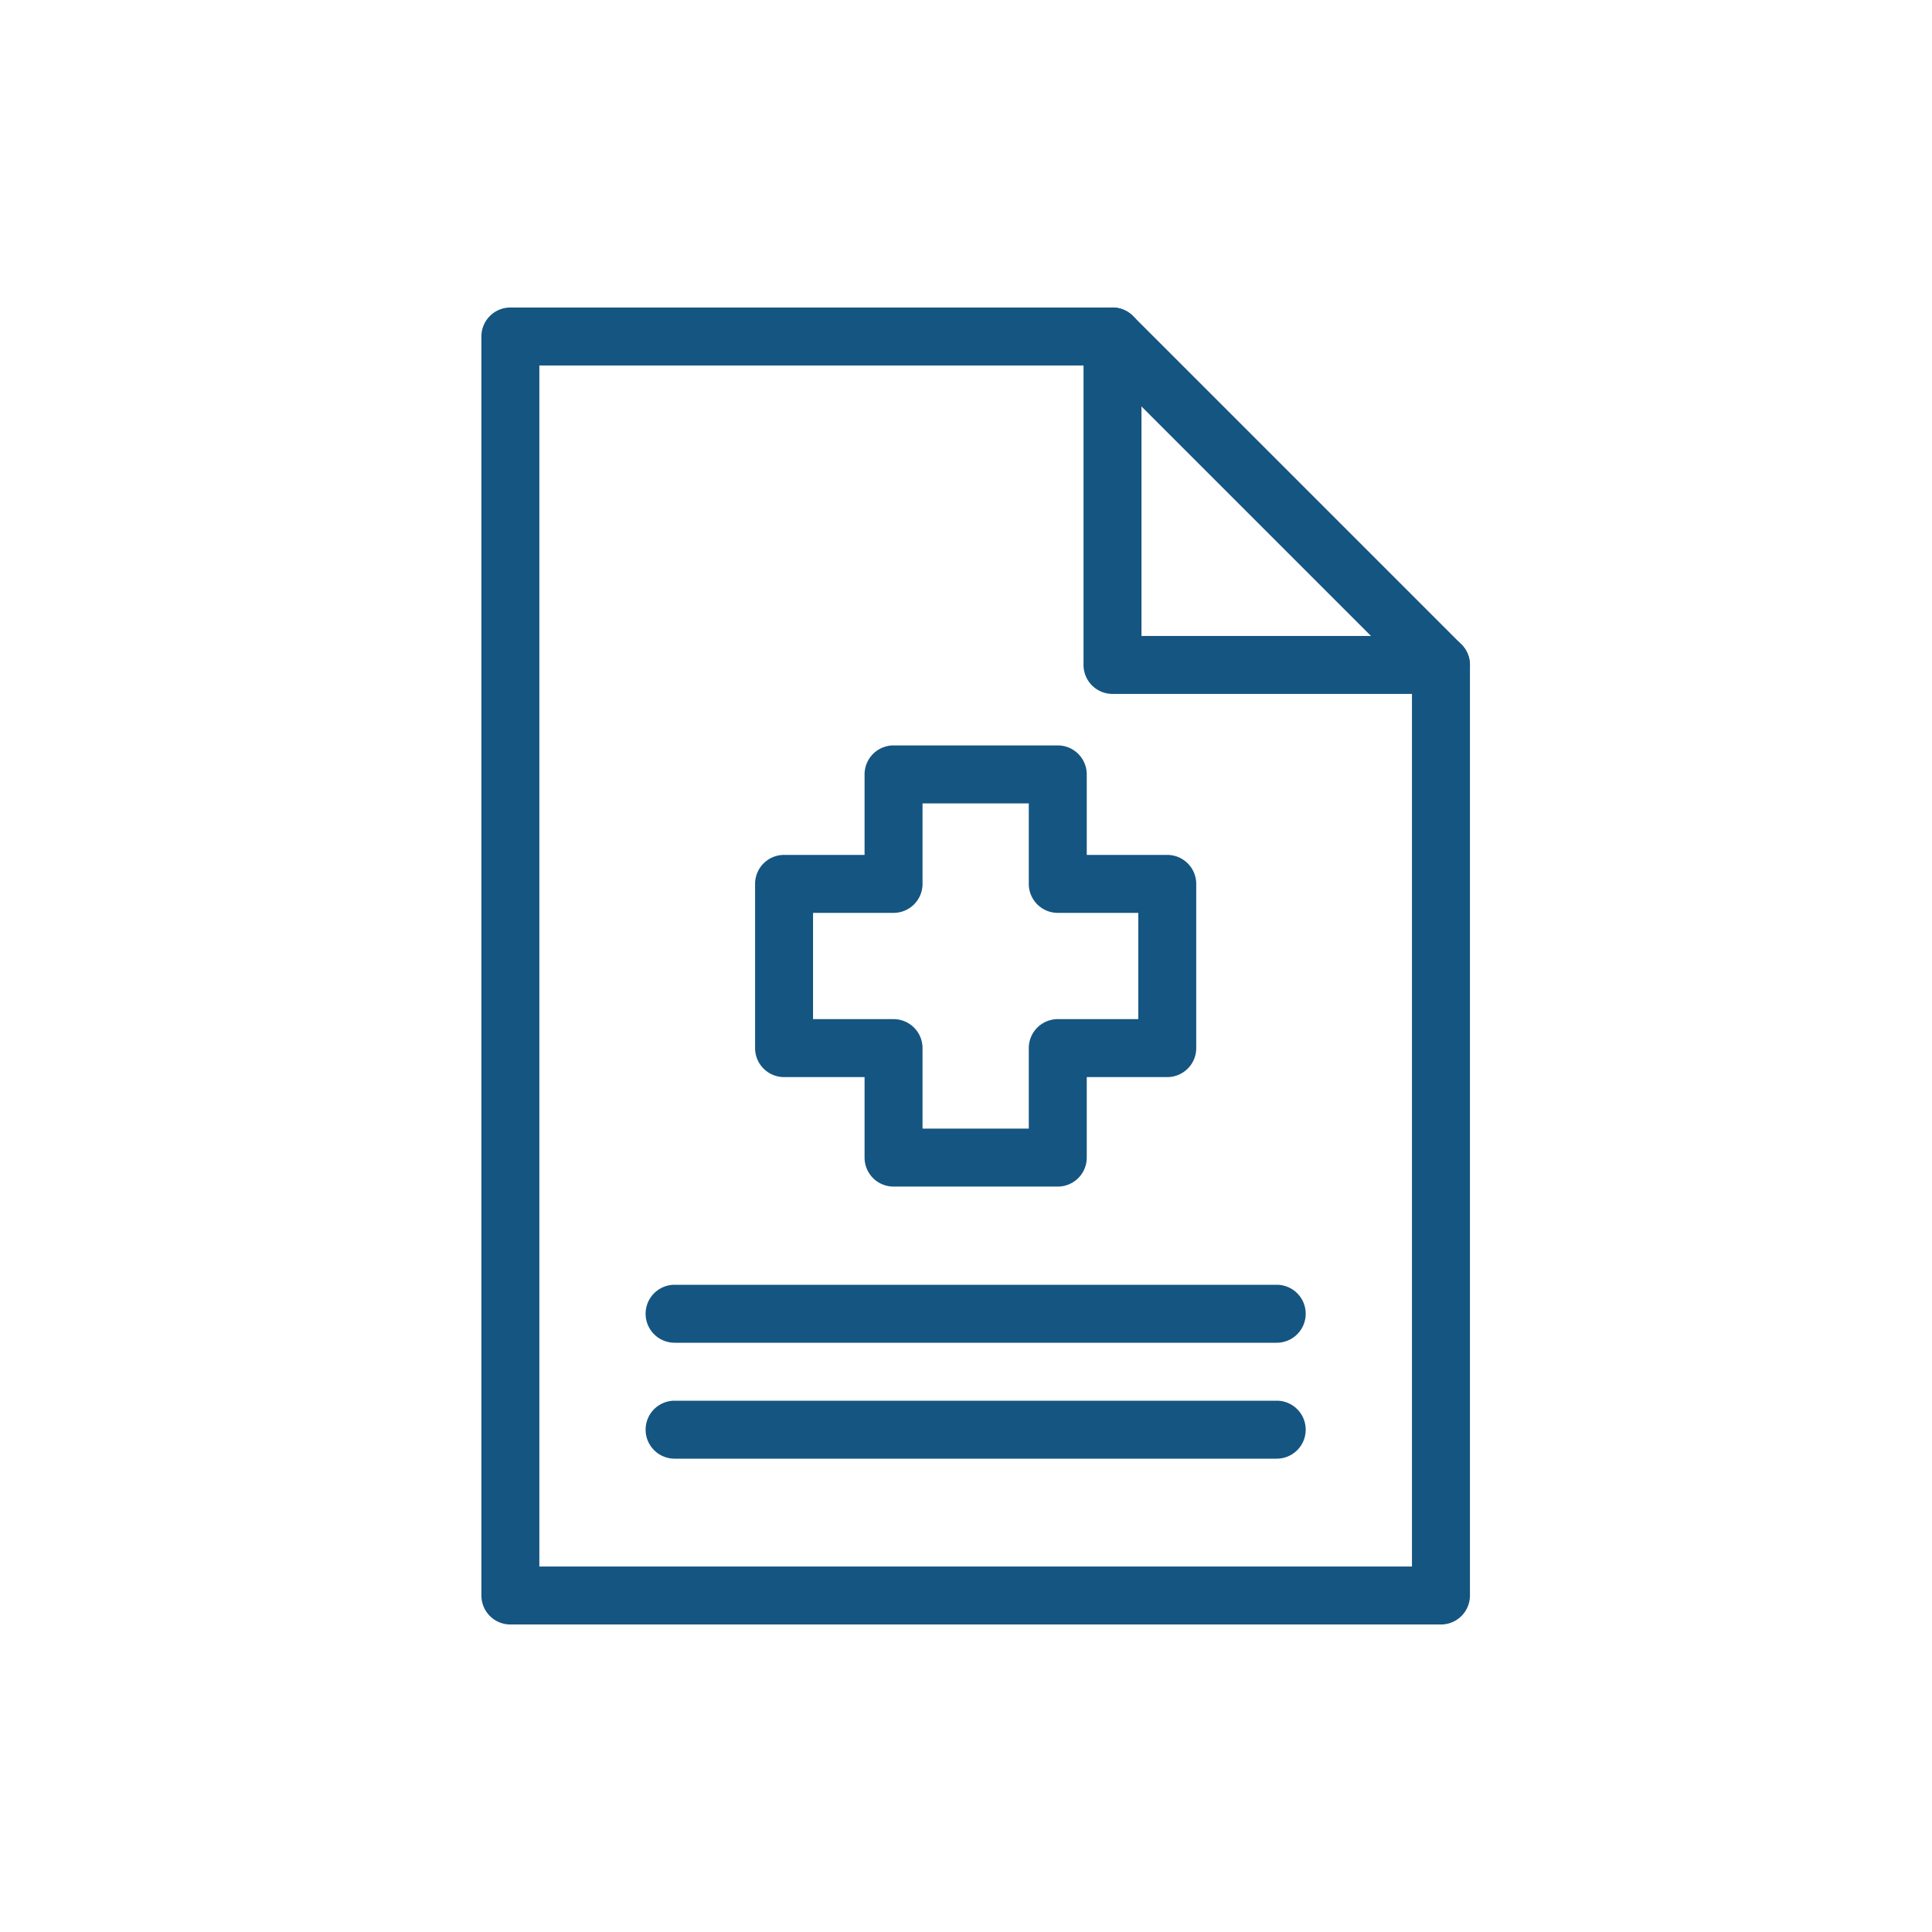
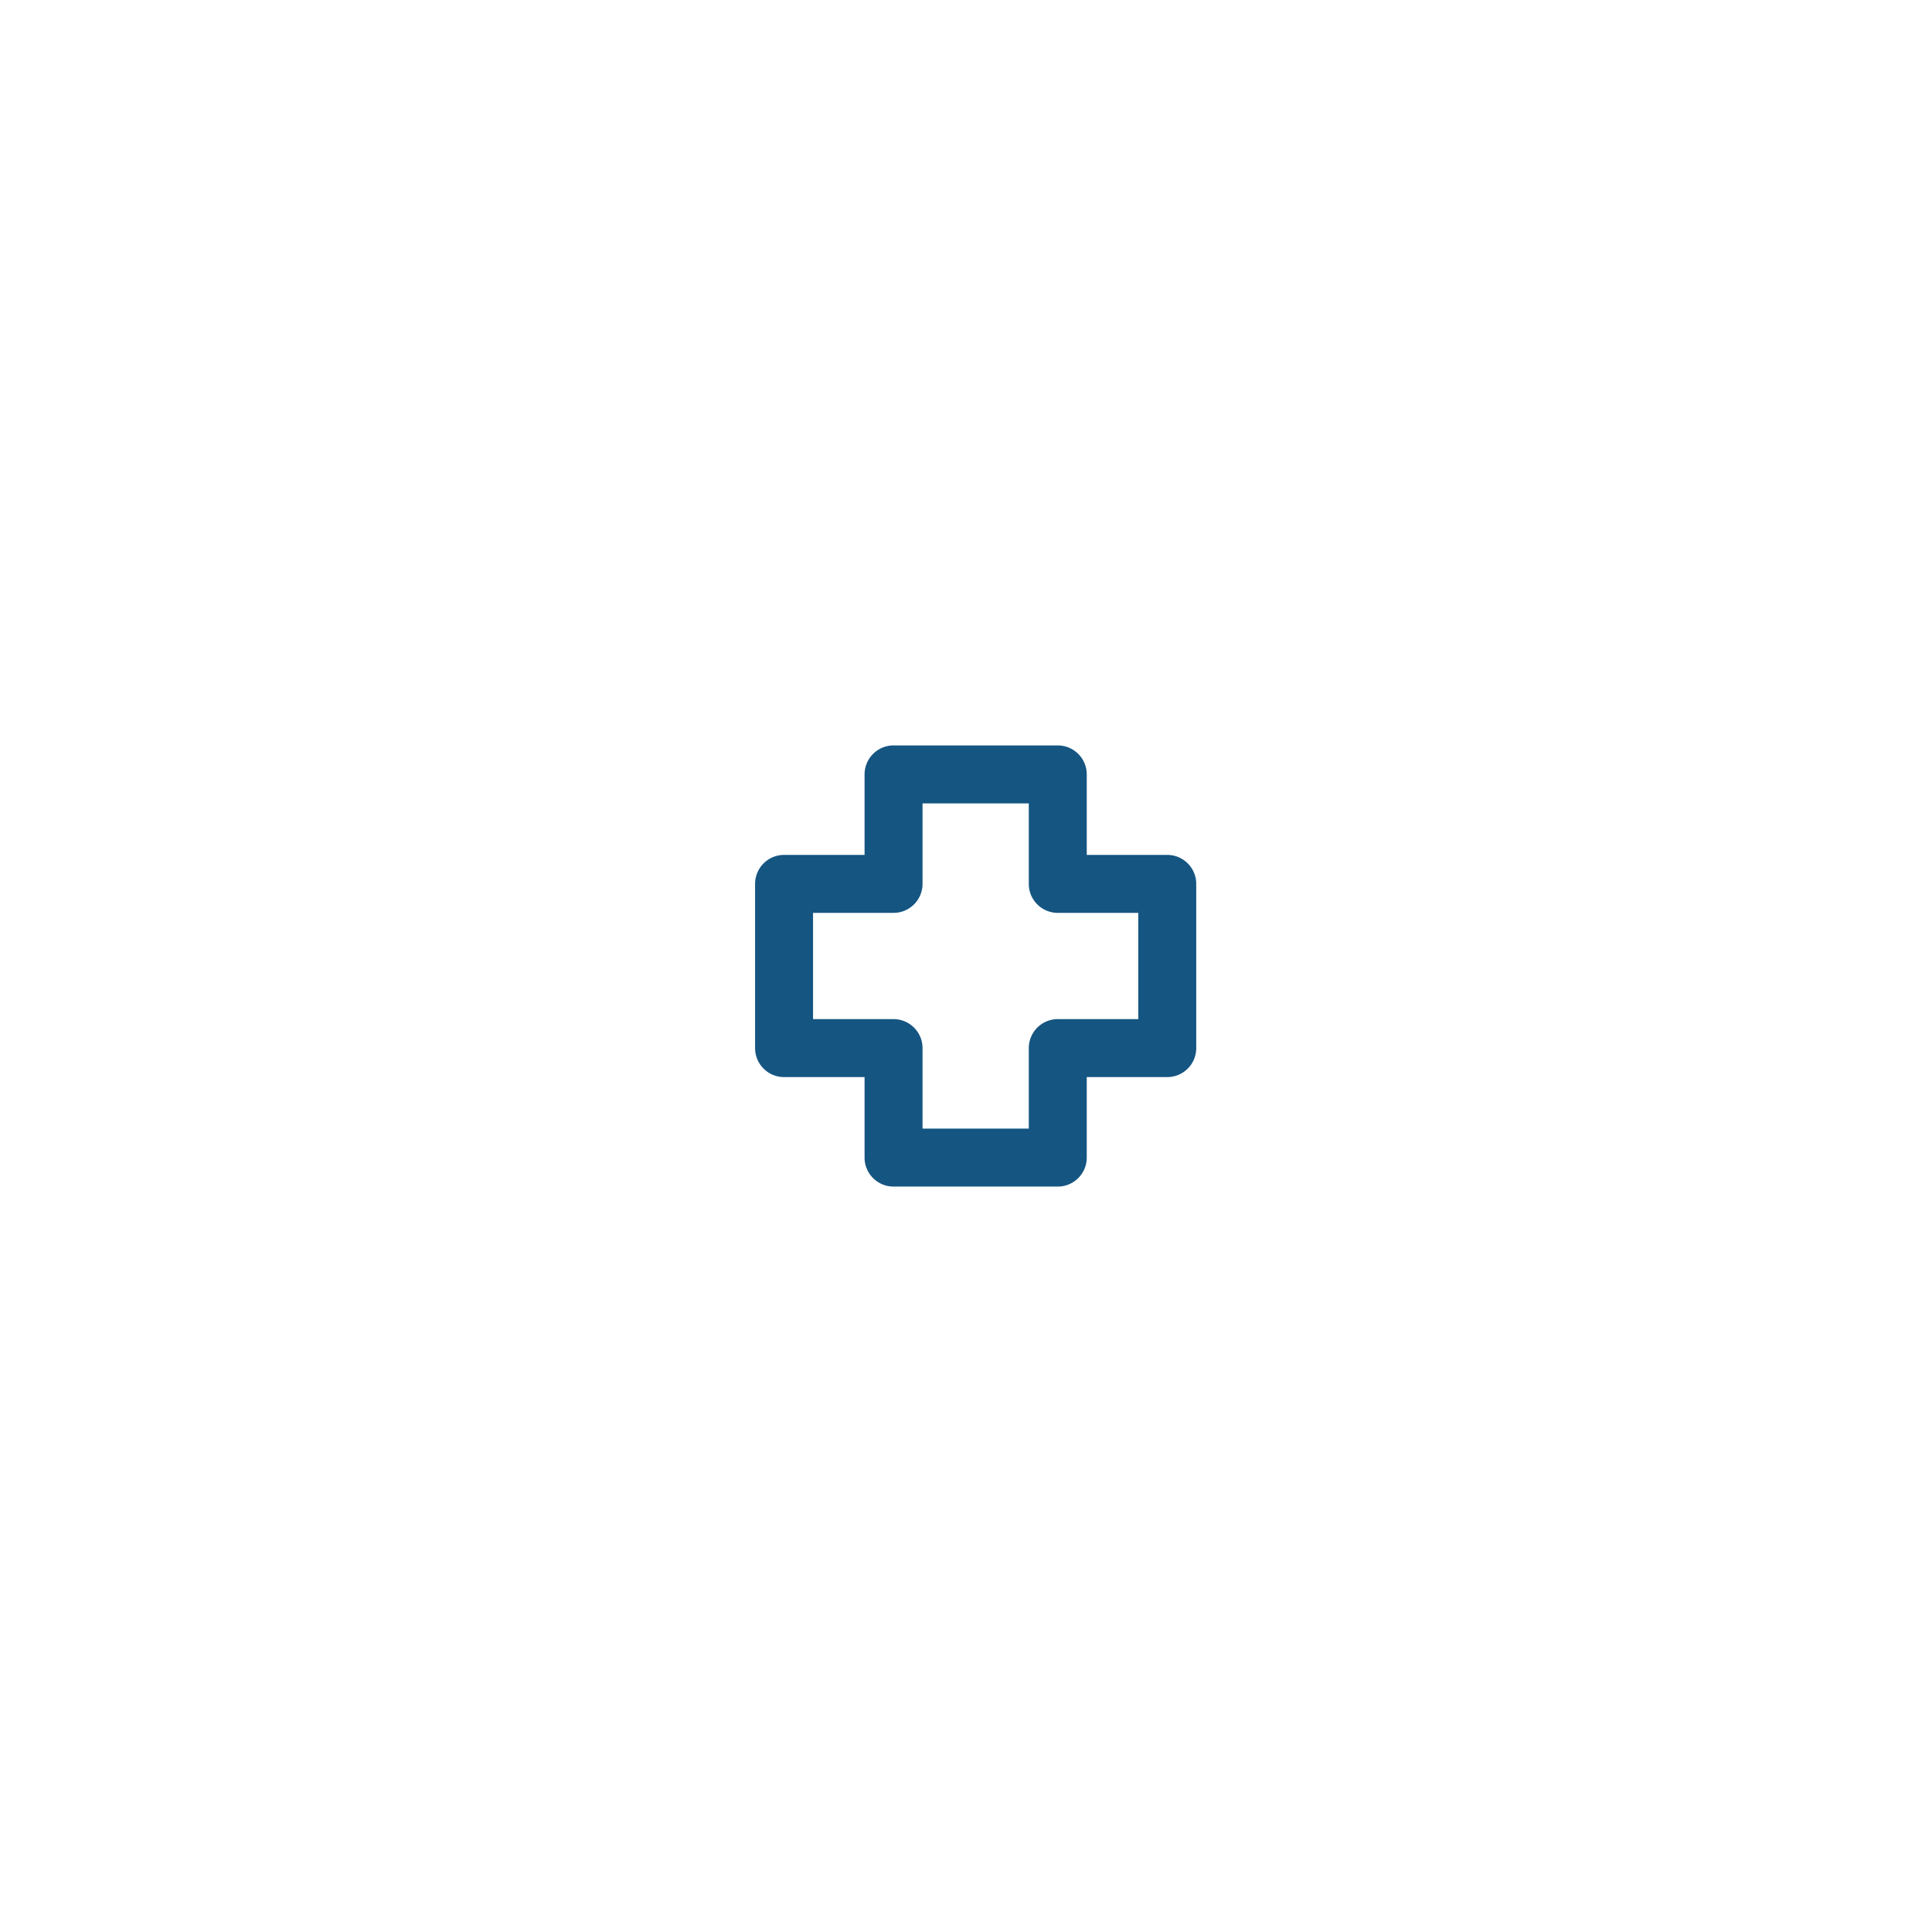
<svg xmlns="http://www.w3.org/2000/svg" width="100" height="100" viewBox="0 0 100 100">
  <g id="Page-1" stroke-width="1" fill="#155581" fill-rule="evenodd">
    <g id="icon-stellenangebote-fff" fill-rule="nonzero" fill="#155581">
      <g id="Group" transform="translate(24 15)">
-         <path d="M49.083 66.083V20.038L32.962 3.917H3.917v62.166h45.166zm1.5 3H2.417a1.5 1.5 0 01-1.5-1.5V2.417a1.5 1.5 0 011.5-1.5h31.166a1.5 1.5 0 011.061.439l17 17a1.5 1.5 0 01.44 1.06v48.167a1.5 1.5 0 01-1.5 1.5z" id="Stroke-1" />
-         <path d="M35.083 2.417a1.5 1.5 0 10-3 0v17a1.5 1.5 0 001.5 1.5h17a1.5 1.5 0 100-3h-15.5v-15.5z" id="Stroke-3" />
-         <path d="M10.917 54.5h31.166a1.5 1.5 0 100-3H10.917a1.5 1.5 0 100 3z" id="Stroke-6" />
-         <path d="M10.917 60.5h31.166a1.5 1.5 0 100-3H10.917a1.5 1.5 0 100 3z" id="Stroke-7" />
        <path d="M36.417 29.25a1.5 1.5 0 011.5 1.5v8.5a1.5 1.5 0 01-1.5 1.5H32.25v4.167a1.5 1.5 0 01-1.5 1.5h-8.5a1.5 1.5 0 01-1.5-1.5V40.75h-4.167a1.5 1.5 0 01-1.5-1.5v-8.5a1.5 1.5 0 011.5-1.5h4.167v-4.167a1.5 1.5 0 011.5-1.5h8.5a1.5 1.5 0 011.5 1.5v4.167h4.167zm-5.667 3a1.5 1.5 0 01-1.5-1.5v-4.167h-5.5v4.167a1.5 1.5 0 01-1.5 1.5h-4.167v5.5h4.167a1.5 1.5 0 011.5 1.5v4.167h5.5V39.25a1.5 1.5 0 011.5-1.5h4.167v-5.5H30.75z" id="Stroke-8" />
      </g>
    </g>
  </g>
</svg>